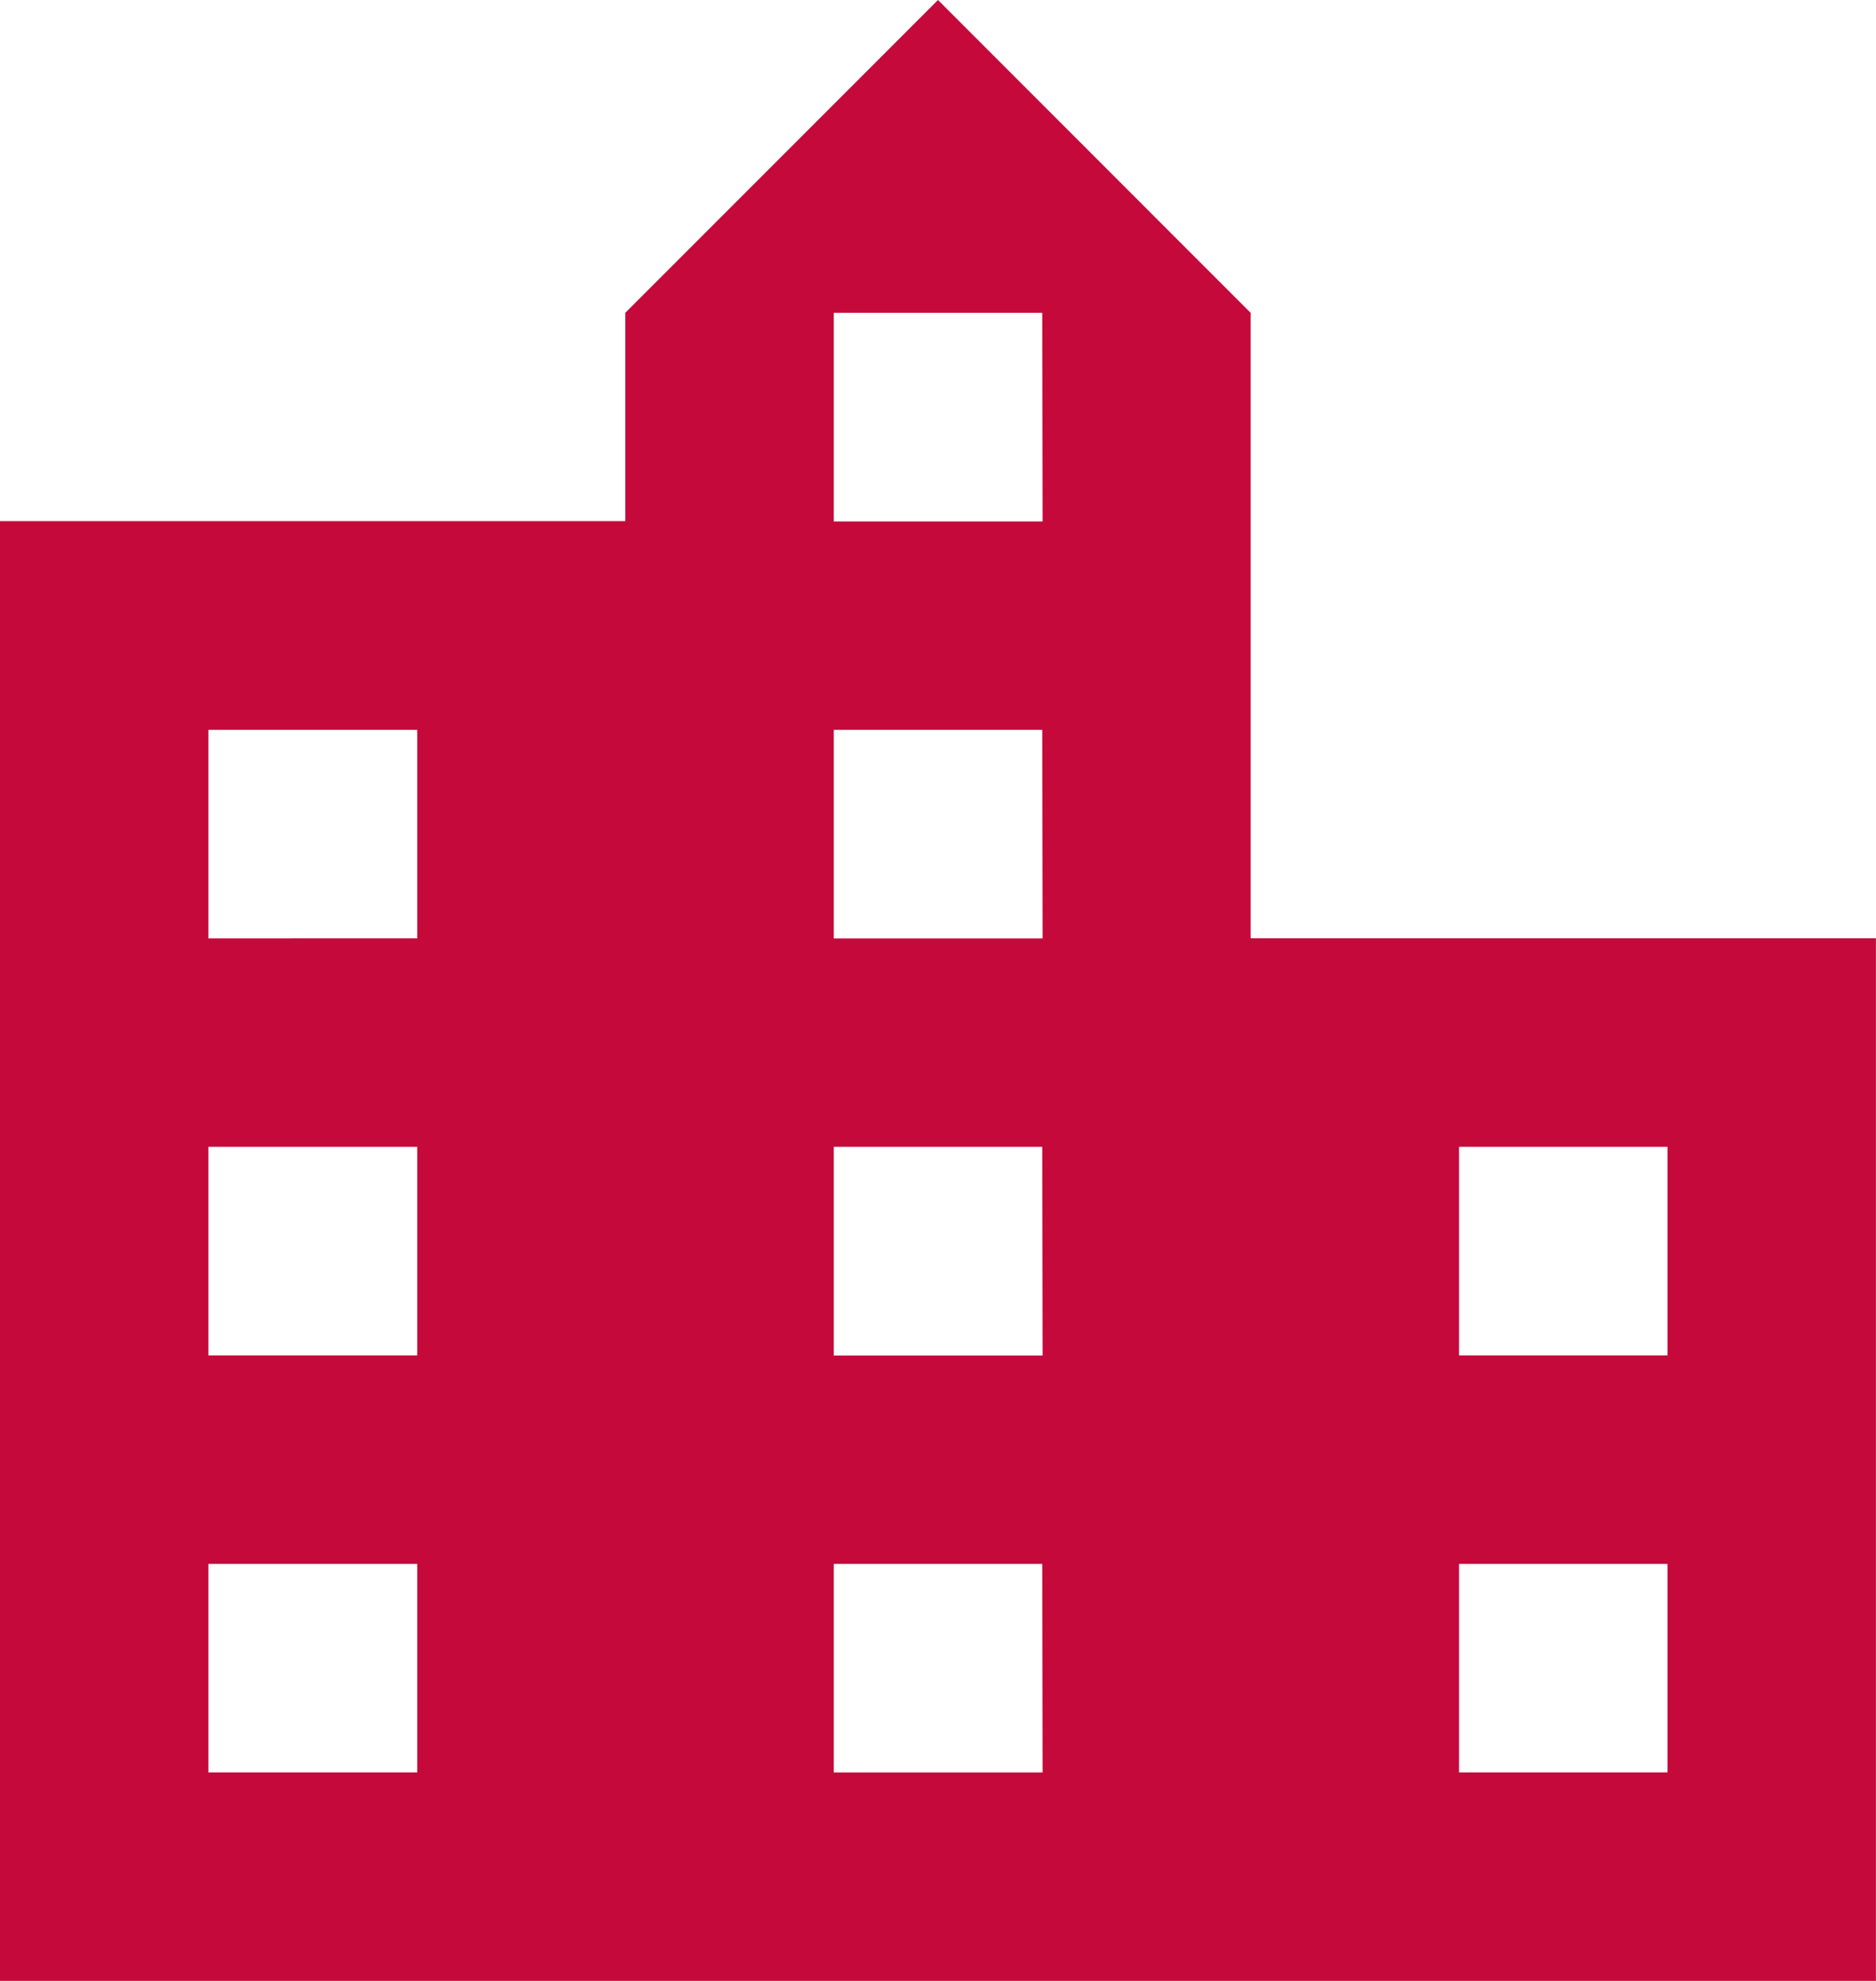
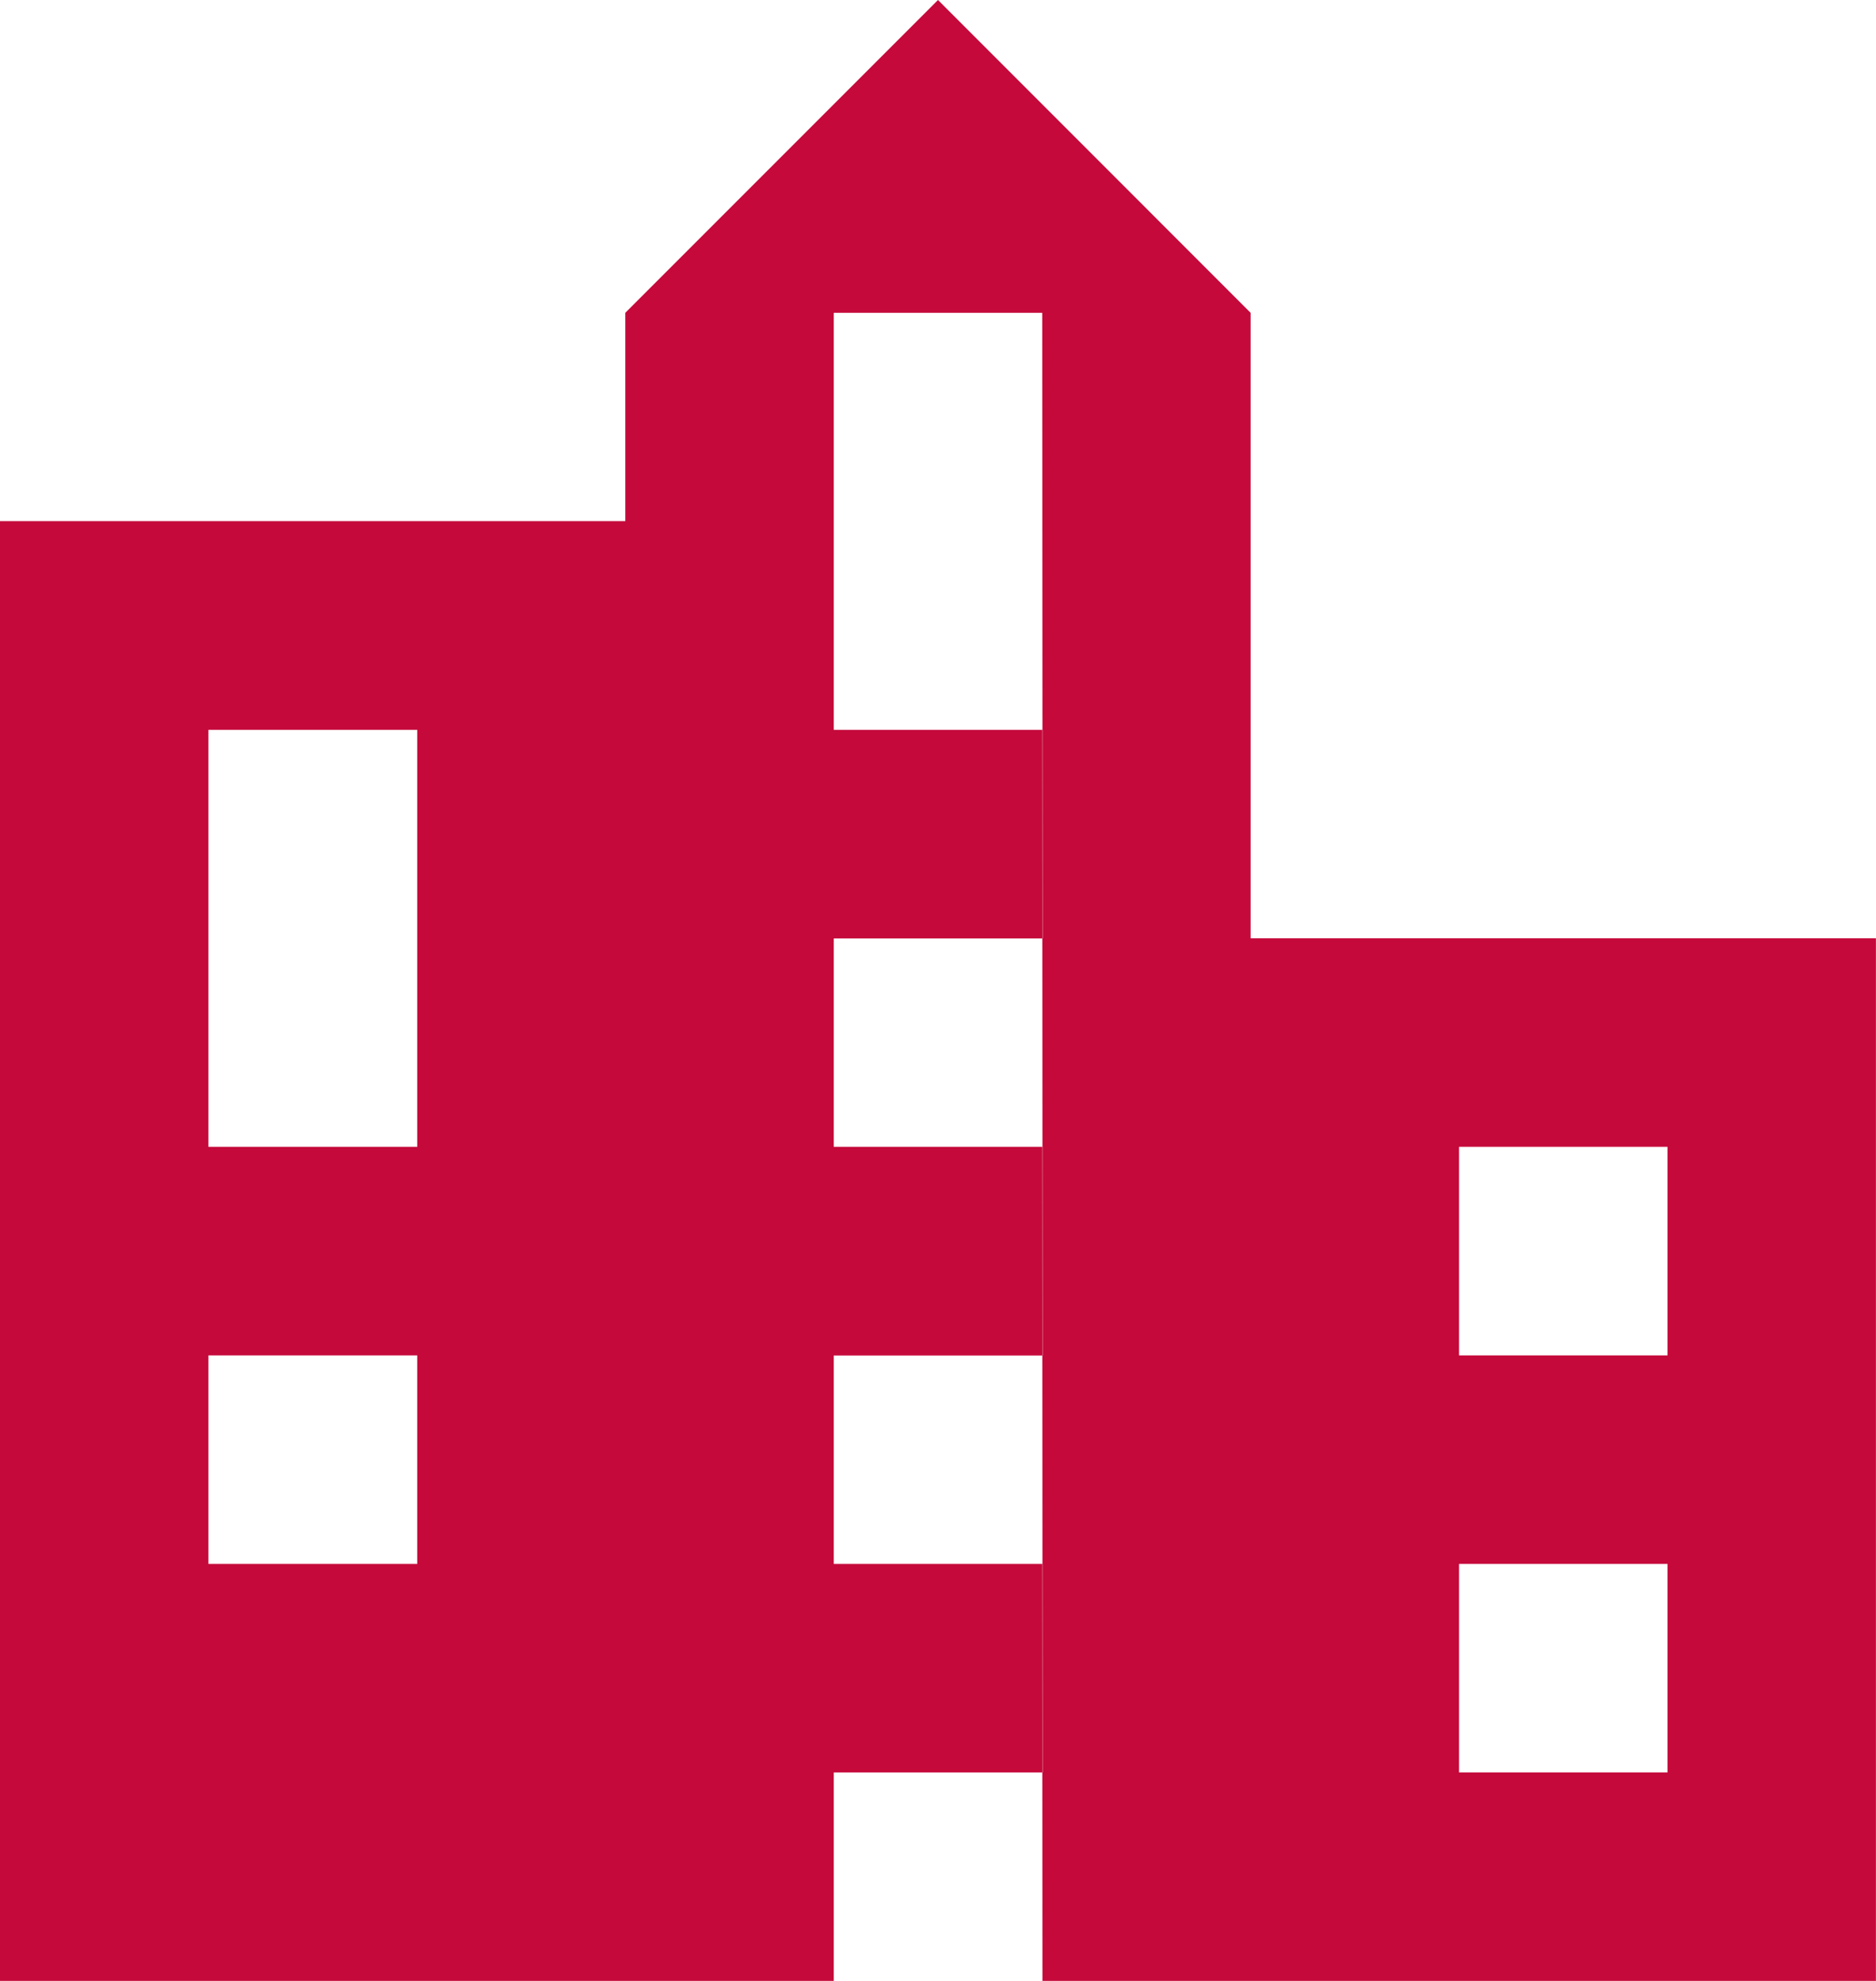
<svg xmlns="http://www.w3.org/2000/svg" width="25.058" height="26.45" viewBox="0 0 25.058 26.45">
-   <path id="Icon_metro-location-city" data-name="Icon metro-location-city" d="M23.132,17.67V9.318L18.956,5.141,14.779,9.318V12.1H6.427V31.591H31.484V17.67H23.132ZM12,28.807H9.211V26.023H12Zm0-5.568H9.211V20.454H12Zm0-5.568H9.211V14.886H12Zm8.353,11.137H17.564V26.023h2.784Zm0-5.568H17.564V20.454h2.784Zm0-5.568H17.564V14.886h2.784Zm0-5.568H17.564V9.318h2.784ZM28.7,28.807H25.916V26.023H28.7v2.784Zm0-5.568H25.916V20.454H28.7Z" transform="translate(-6.427 -5.141)" fill="#c5093b" />
+   <path id="Icon_metro-location-city" data-name="Icon metro-location-city" d="M23.132,17.67V9.318L18.956,5.141,14.779,9.318V12.1H6.427V31.591H31.484V17.67H23.132ZM12,28.807H9.211V26.023H12ZH9.211V20.454H12Zm0-5.568H9.211V14.886H12Zm8.353,11.137H17.564V26.023h2.784Zm0-5.568H17.564V20.454h2.784Zm0-5.568H17.564V14.886h2.784Zm0-5.568H17.564V9.318h2.784ZM28.7,28.807H25.916V26.023H28.7v2.784Zm0-5.568H25.916V20.454H28.7Z" transform="translate(-6.427 -5.141)" fill="#c5093b" />
</svg>